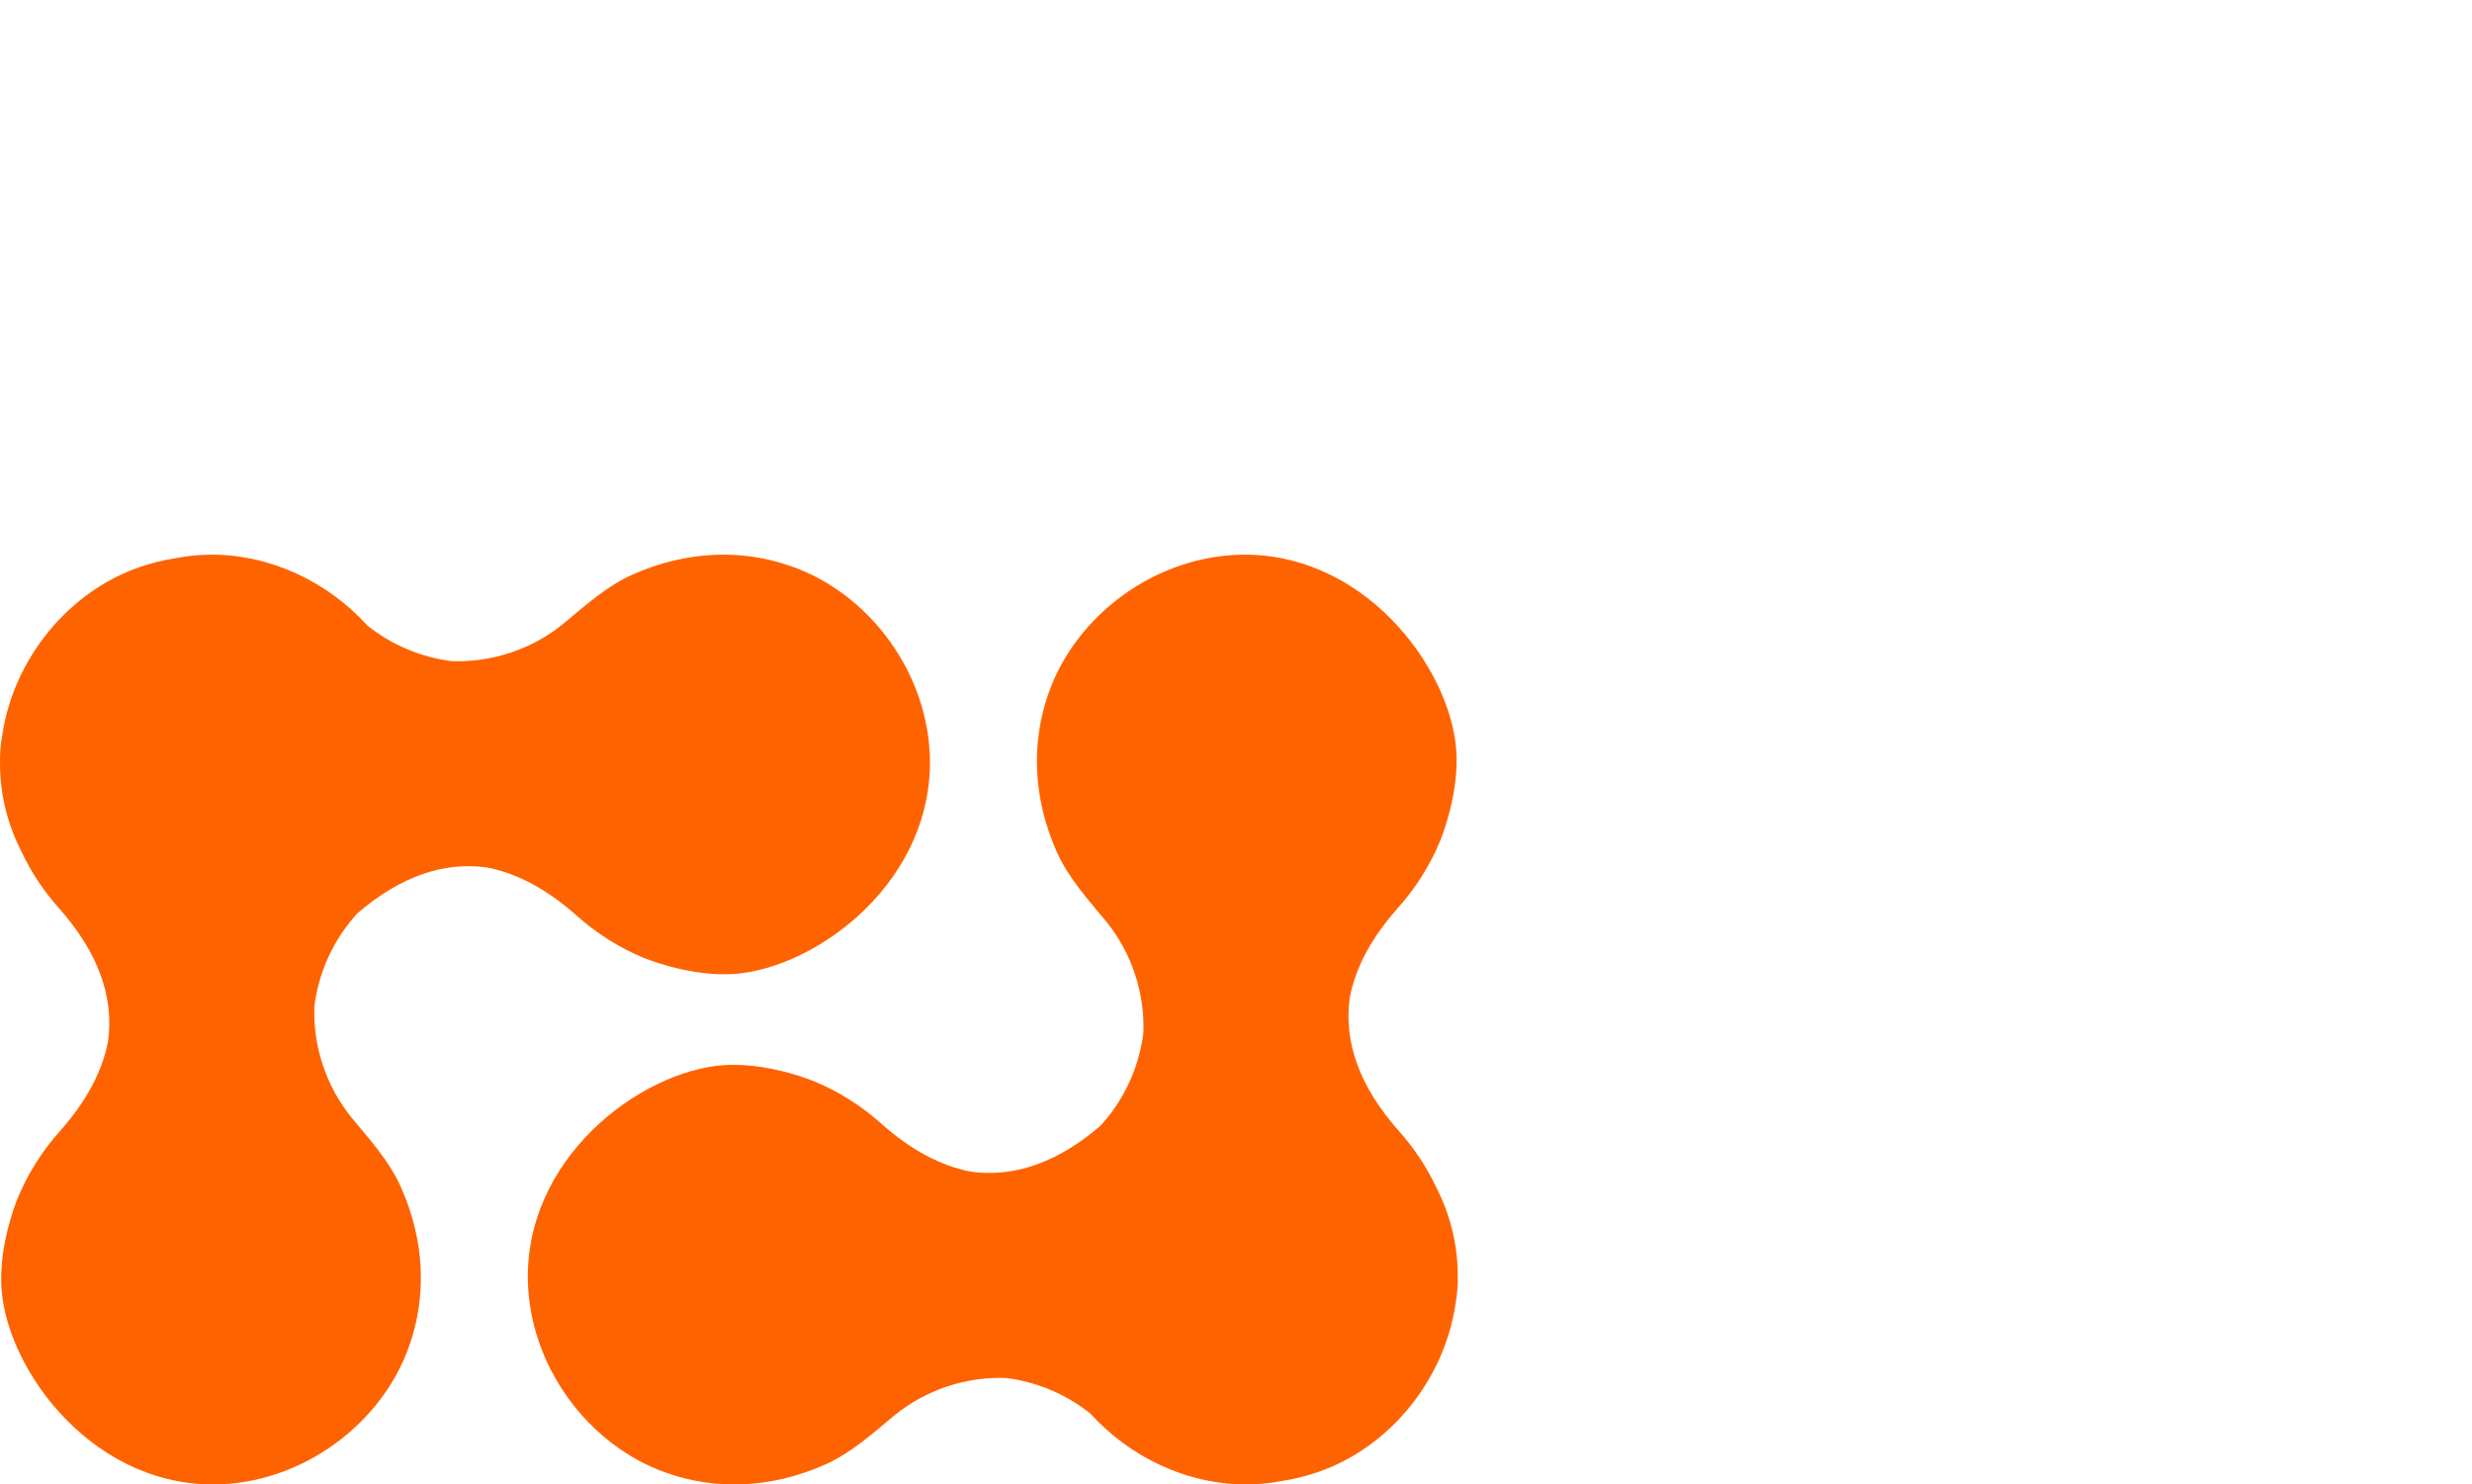
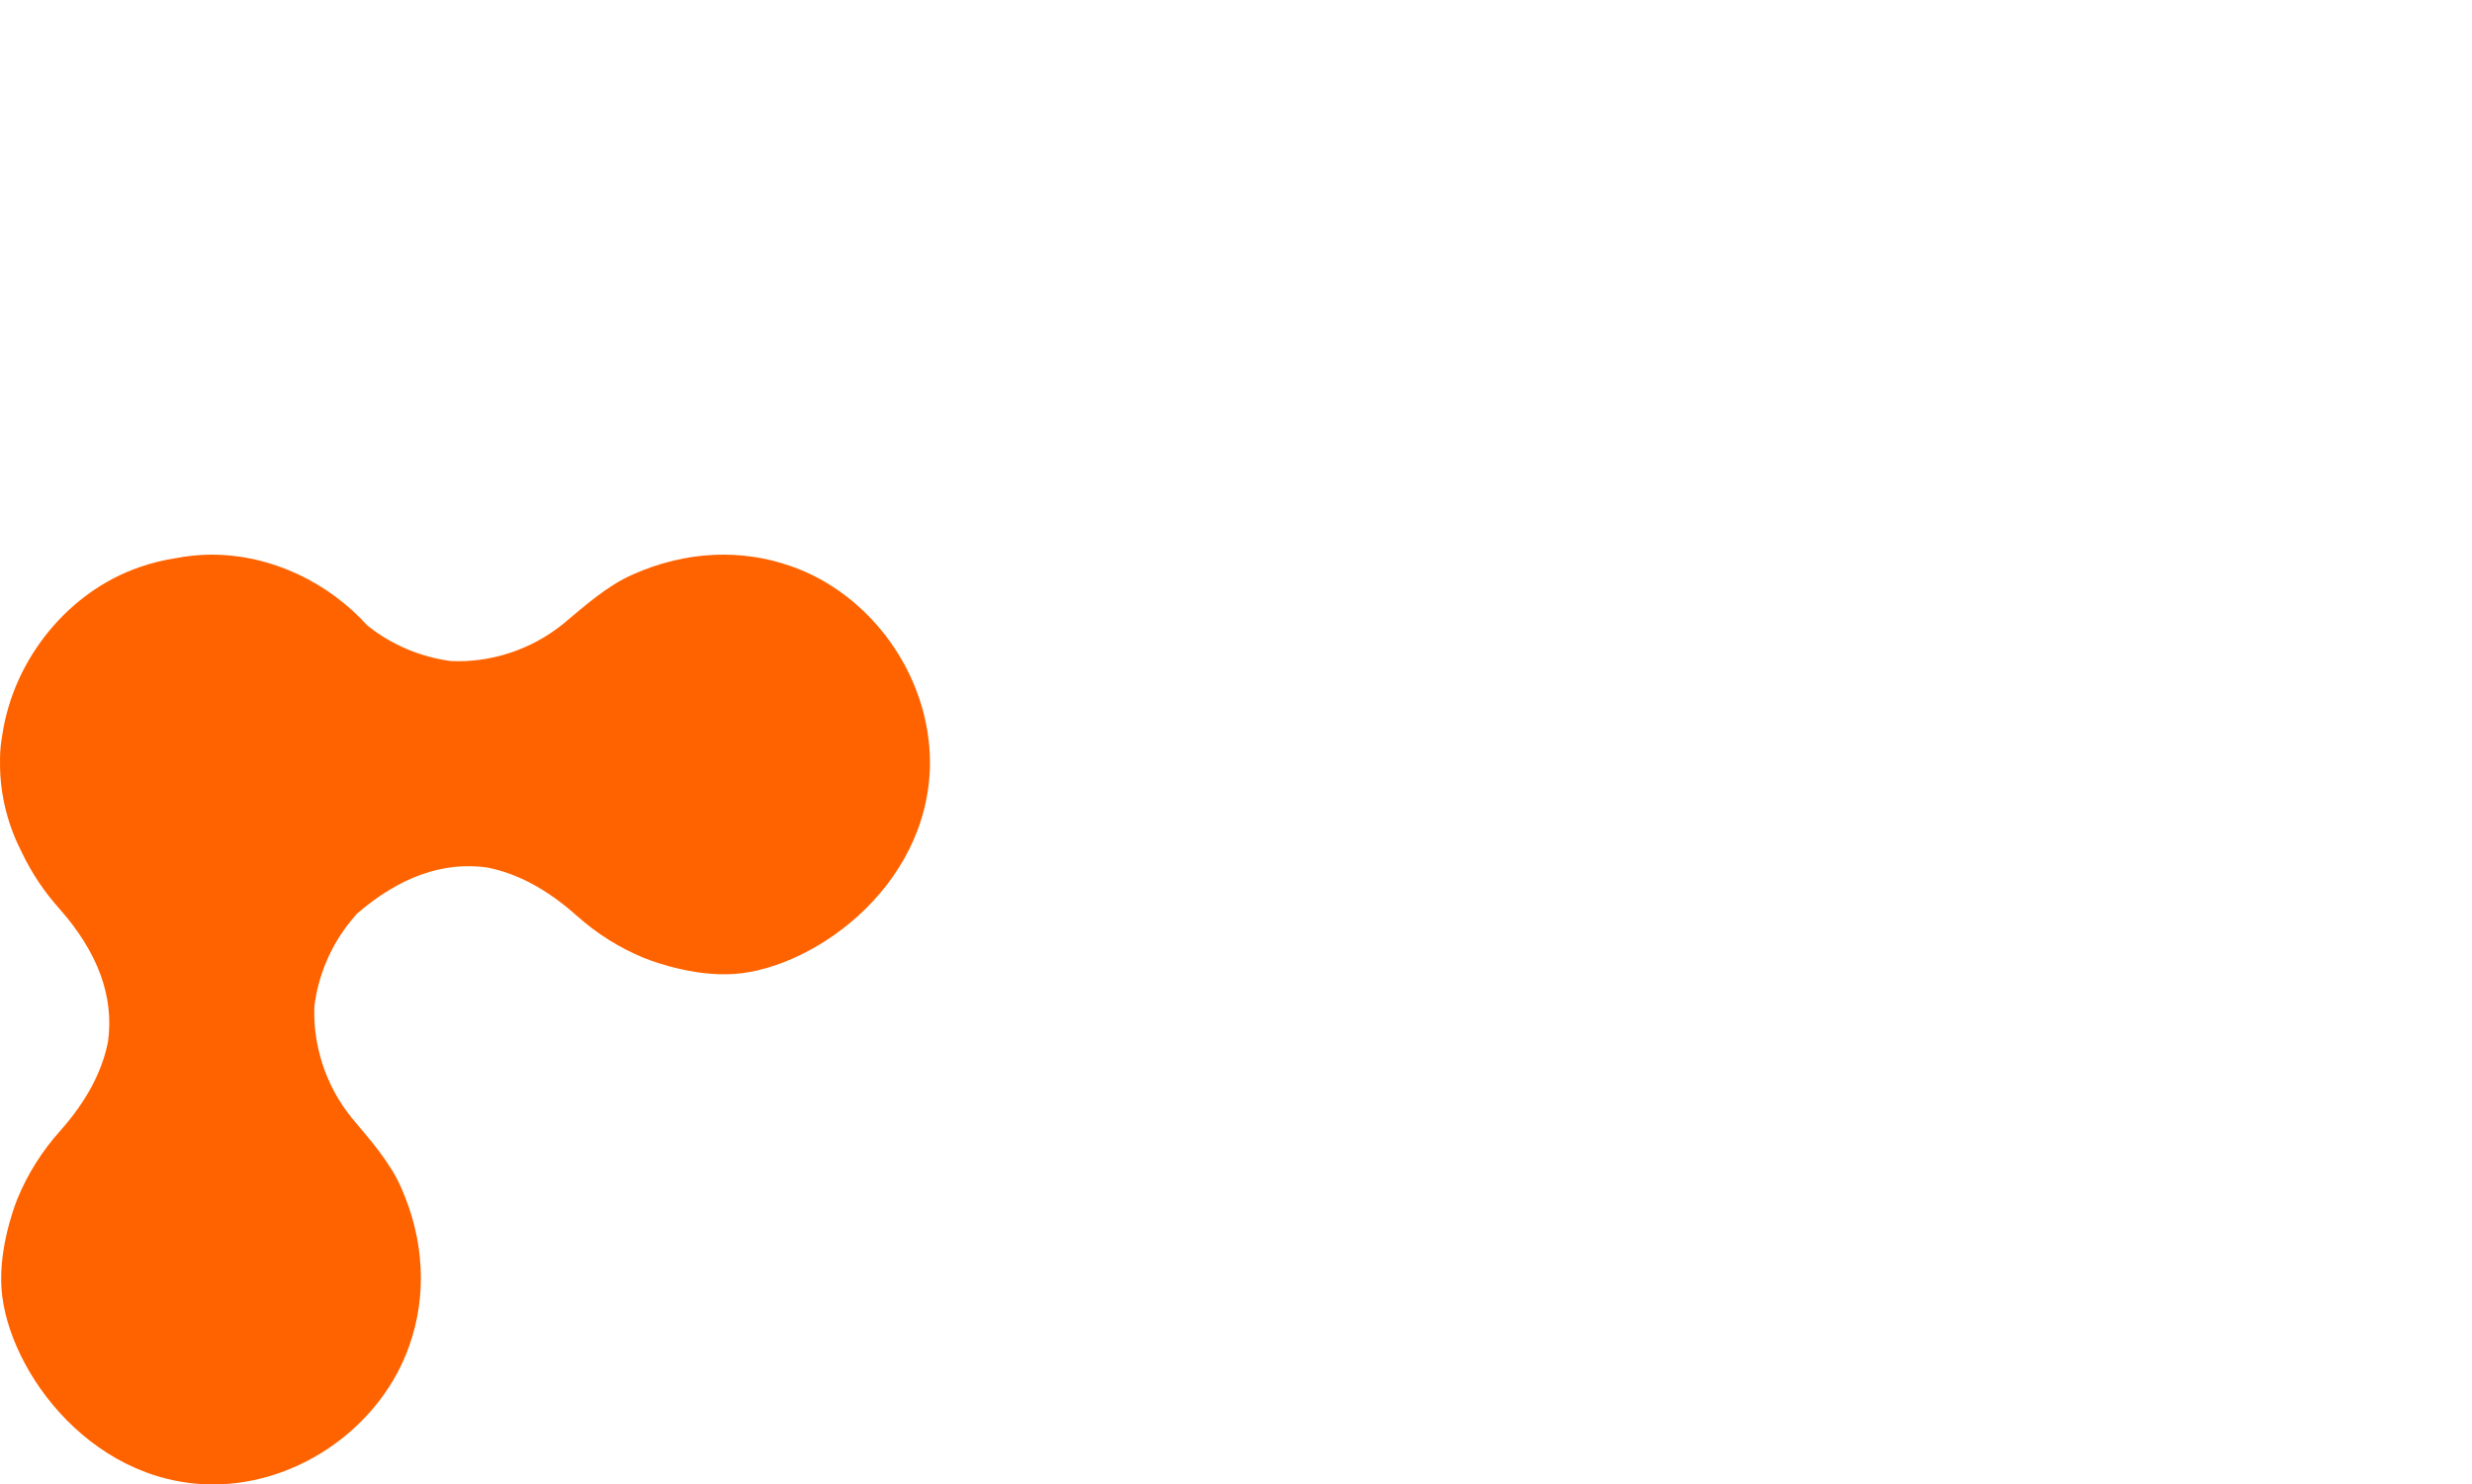
<svg xmlns="http://www.w3.org/2000/svg" id="Ebene_1" data-name="Ebene 1" width="243.933" height="146.506" viewBox="0 0 243.933 146.506">
  <defs>
    <style>
      .cls-1 {
        fill: #ff6300;
      }
    </style>
  </defs>
-   <path class="cls-1" d="M143.851,125.821c-.018-3.21-.834-6.142-2.166-8.731-.939-1.956-2.154-3.812-3.681-5.514-3.836-4.326-5.425-8.723-4.811-13.136,.572-2.945,2.125-5.874,4.695-8.772,1.831-2.042,3.24-4.296,4.225-6.69,0,0,1.69-4.014,1.62-8.169-.07-7.958-8.38-20-20.845-20.071-8.803,0-16.761,5.986-19.437,13.733-1.69,4.789-1.549,10.282,.845,15.634,1.127,2.535,3.099,4.718,4.859,6.831,2.58,3.187,3.838,7.189,3.669,11.042-.381,2.966-1.577,5.888-3.553,8.33-.209,.25-.42,.501-.633,.754-4.235,3.657-8.536,5.17-12.853,4.569-2.945-.572-5.874-2.125-8.772-4.695-2.042-1.831-4.296-3.24-6.69-4.226,0,0-4.014-1.69-8.169-1.62-7.958,.07-20,8.38-20.071,20.846,0,8.803,5.986,16.761,13.733,19.437,4.789,1.69,10.282,1.549,15.634-.845,2.535-1.127,4.718-3.099,6.831-4.859,3.187-2.58,7.189-3.838,11.042-3.67,2.952,.38,5.86,1.567,8.295,3.526,3.809,4.207,9.4,6.979,15.386,6.979,1.216-.007,2.39-.131,3.523-.35,1.23-.189,2.432-.488,3.592-.897,6.89-2.38,12.376-8.942,13.507-16.558,.14-.781,.217-1.54,.223-2.265,.003-.157-.002-.313-.004-.469,0-.049,.006-.097,.006-.145Z" />
  <path class="cls-1" d="M63.528,94.532s4.014,1.69,8.169,1.62c7.958-.07,20-8.38,20.071-20.845,0-8.803-5.986-16.761-13.733-19.437-4.789-1.69-10.282-1.549-15.634,.845-2.535,1.127-4.718,3.099-6.831,4.859-3.187,2.58-7.19,3.838-11.042,3.669-2.952-.38-5.86-1.566-8.295-3.526-3.809-4.207-9.4-6.979-15.386-6.979-1.216,.007-2.39,.131-3.523,.351-1.23,.189-2.432,.488-3.592,.897C6.842,58.366,1.356,64.928,.225,72.543c-.14,.781-.217,1.54-.223,2.265-.003,.157,.002,.312,.004,.469-0,.049-.006,.097-.006,.145,.018,3.21,.834,6.142,2.166,8.731,.939,1.956,2.154,3.812,3.681,5.514,3.836,4.326,5.425,8.723,4.811,13.136-.572,2.945-2.125,5.874-4.694,8.772-1.831,2.042-3.24,4.296-4.225,6.69,0,0-1.69,4.014-1.62,8.169,.07,7.958,8.38,20,20.845,20.071,8.803,0,16.761-5.986,19.437-13.732,1.69-4.789,1.549-10.282-.845-15.634-1.127-2.535-3.099-4.718-4.859-6.831-2.58-3.187-3.838-7.19-3.67-11.043,.382-2.966,1.577-5.888,3.553-8.33,.209-.25,.42-.502,.633-.754,4.235-3.657,8.536-5.171,12.853-4.569,2.945,.572,5.874,2.125,8.772,4.695,2.042,1.831,4.296,3.24,6.69,4.225Z" />
</svg>